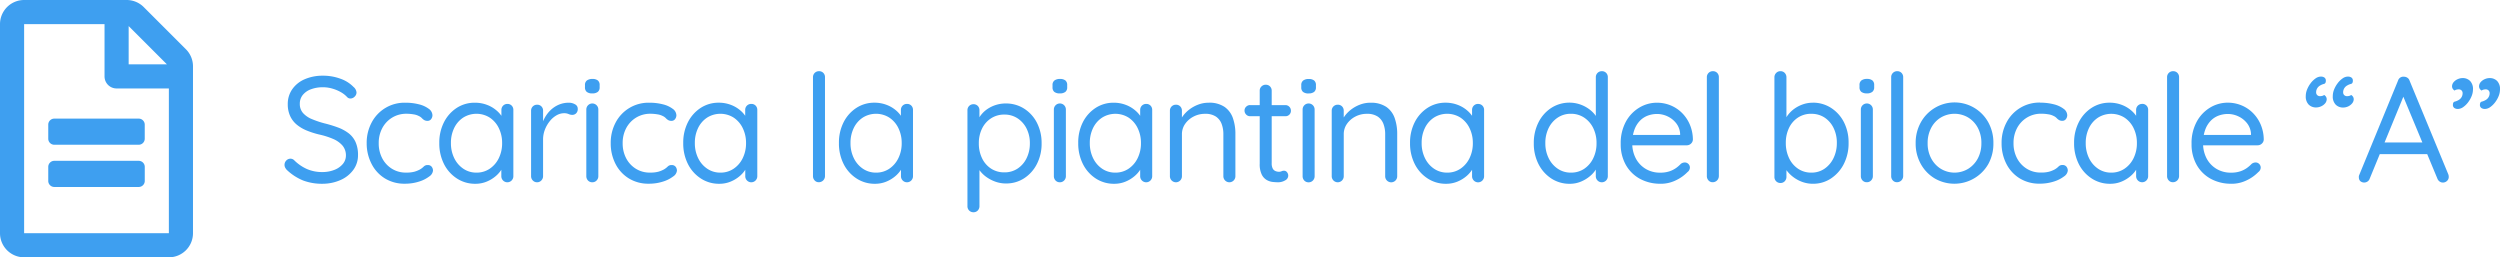
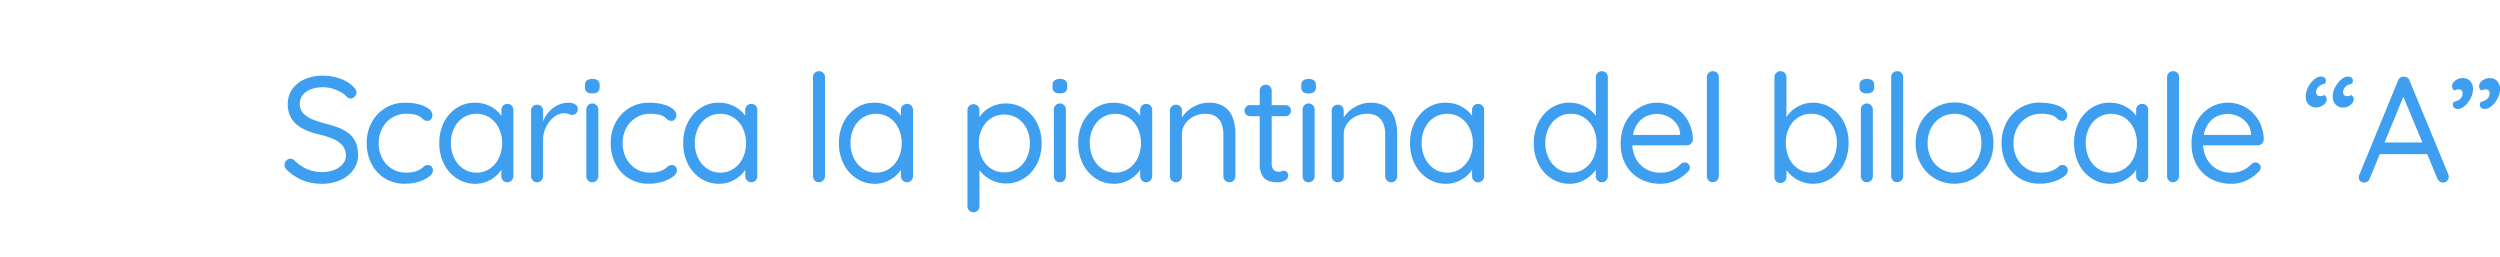
<svg xmlns="http://www.w3.org/2000/svg" width="233.172" height="24" viewBox="0 0 233.172 24">
  <g id="Raggruppa_623" data-name="Raggruppa 623" transform="translate(10531 -8472)">
    <path id="Tracciato_464" data-name="Tracciato 464" d="M4.088,14.14a4.957,4.957,0,0,1-1.82-.308,4.866,4.866,0,0,1-1.512-.98A.9.9,0,0,1,.6,12.635a.545.545,0,0,1-.063-.259.573.573,0,0,1,.161-.4.52.52,0,0,1,.4-.175.482.482,0,0,1,.35.154,4,4,0,0,0,1.183.812,3.531,3.531,0,0,0,1.435.28,3.011,3.011,0,0,0,1.113-.2,1.935,1.935,0,0,0,.791-.546,1.225,1.225,0,0,0,.294-.812,1.418,1.418,0,0,0-.329-.924,2.422,2.422,0,0,0-.868-.609A7.129,7.129,0,0,0,3.78,9.548,7.823,7.823,0,0,1,2.6,9.17a3.563,3.563,0,0,1-.931-.553,2.277,2.277,0,0,1-.609-.8A2.594,2.594,0,0,1,.84,6.72a2.385,2.385,0,0,1,.42-1.4,2.725,2.725,0,0,1,1.162-.931A4.177,4.177,0,0,1,4.13,4.06a4.656,4.656,0,0,1,1.617.28,3.132,3.132,0,0,1,1.225.77.743.743,0,0,1,.28.518.535.535,0,0,1-.175.385.55.55,0,0,1-.4.175.412.412,0,0,1-.28-.112A2.423,2.423,0,0,0,5.8,5.6,3.6,3.6,0,0,0,5,5.264a3.1,3.1,0,0,0-.868-.126A3.139,3.139,0,0,0,3,5.327a1.755,1.755,0,0,0-.763.532,1.275,1.275,0,0,0-.273.819,1.26,1.26,0,0,0,.308.875,2.264,2.264,0,0,0,.826.56A8.93,8.93,0,0,0,4.242,8.5a11.324,11.324,0,0,1,1.267.385,3.844,3.844,0,0,1,1,.539,2.163,2.163,0,0,1,.651.819,2.9,2.9,0,0,1,.231,1.225,2.287,2.287,0,0,1-.434,1.372,2.921,2.921,0,0,1-1.183.945A4.159,4.159,0,0,1,4.088,14.14ZM11.8,6.58a4.973,4.973,0,0,1,1.288.154,2.5,2.5,0,0,1,.91.42.763.763,0,0,1,.336.6.6.6,0,0,1-.119.35.4.4,0,0,1-.343.168.586.586,0,0,1-.3-.07,1.01,1.01,0,0,1-.224-.182.912.912,0,0,0-.287-.2,1.515,1.515,0,0,0-.49-.154,3.833,3.833,0,0,0-.658-.056,2.5,2.5,0,0,0-1.344.364,2.538,2.538,0,0,0-.917.98,2.925,2.925,0,0,0-.329,1.4,2.977,2.977,0,0,0,.322,1.4,2.521,2.521,0,0,0,.9.98,2.43,2.43,0,0,0,1.33.364,2.869,2.869,0,0,0,.777-.084,2.627,2.627,0,0,0,.5-.2,1.7,1.7,0,0,0,.371-.28.487.487,0,0,1,.371-.14.443.443,0,0,1,.364.154.577.577,0,0,1,.126.378.748.748,0,0,1-.35.532,3.023,3.023,0,0,1-.945.476,4.261,4.261,0,0,1-1.337.2,3.449,3.449,0,0,1-1.862-.5,3.383,3.383,0,0,1-1.239-1.358A4.161,4.161,0,0,1,8.2,10.36a4.014,4.014,0,0,1,.455-1.918A3.452,3.452,0,0,1,11.8,6.58Zm9.52.112a.536.536,0,0,1,.406.161.555.555,0,0,1,.154.4v6.174a.565.565,0,0,1-.161.406.558.558,0,0,1-.8,0,.565.565,0,0,1-.161-.406V12.1l.266-.028a1.363,1.363,0,0,1-.21.672,2.664,2.664,0,0,1-.574.679,3.114,3.114,0,0,1-.854.518,2.753,2.753,0,0,1-1.064.2,3.074,3.074,0,0,1-1.715-.5,3.432,3.432,0,0,1-1.2-1.351,4.236,4.236,0,0,1-.434-1.946,4.169,4.169,0,0,1,.441-1.953,3.43,3.43,0,0,1,1.19-1.33A3.046,3.046,0,0,1,18.3,6.58a3.139,3.139,0,0,1,1.12.2,2.942,2.942,0,0,1,.9.532,2.529,2.529,0,0,1,.6.742,1.754,1.754,0,0,1,.21.812l-.364-.084V7.252a.55.55,0,0,1,.56-.56ZM18.438,13.1a2.161,2.161,0,0,0,1.239-.364,2.5,2.5,0,0,0,.847-.987,3.132,3.132,0,0,0,.308-1.407,3.1,3.1,0,0,0-.308-1.393,2.448,2.448,0,0,0-.847-.98,2.324,2.324,0,0,0-2.464-.007,2.407,2.407,0,0,0-.847.966,3.121,3.121,0,0,0-.308,1.414,3.132,3.132,0,0,0,.308,1.407,2.5,2.5,0,0,0,.847.987A2.138,2.138,0,0,0,18.438,13.1Zm5.656.9a.53.53,0,0,1-.4-.168.565.565,0,0,1-.161-.406v-6.1a.55.55,0,0,1,.56-.56.536.536,0,0,1,.406.161.555.555,0,0,1,.154.4V9.17l-.168-.294a3.068,3.068,0,0,1,.3-.847,2.959,2.959,0,0,1,.553-.742,2.542,2.542,0,0,1,.77-.518,2.359,2.359,0,0,1,.952-.189,1.129,1.129,0,0,1,.567.147.455.455,0,0,1,.259.413.559.559,0,0,1-.154.434.506.506,0,0,1-.35.14.831.831,0,0,1-.35-.077,1.008,1.008,0,0,0-.42-.077,1.423,1.423,0,0,0-.693.189,2.182,2.182,0,0,0-.63.539,2.96,2.96,0,0,0-.462.791,2.538,2.538,0,0,0-.175.945v3.4a.565.565,0,0,1-.161.406A.53.53,0,0,1,24.094,14Zm5.712-.574a.565.565,0,0,1-.161.406.53.53,0,0,1-.4.168.525.525,0,0,1-.406-.168.579.579,0,0,1-.154-.406V7.21a.56.56,0,1,1,1.12,0Zm-.56-7.714a.8.8,0,0,1-.518-.14.533.533,0,0,1-.168-.434v-.2a.513.513,0,0,1,.182-.434.835.835,0,0,1,.518-.14.773.773,0,0,1,.5.14.533.533,0,0,1,.168.434v.2a.522.522,0,0,1-.175.434A.8.8,0,0,1,29.246,5.712Zm5.306.868a4.973,4.973,0,0,1,1.288.154,2.5,2.5,0,0,1,.91.42.763.763,0,0,1,.336.6.6.6,0,0,1-.119.35.4.4,0,0,1-.343.168.586.586,0,0,1-.3-.07,1.01,1.01,0,0,1-.224-.182.912.912,0,0,0-.287-.2,1.515,1.515,0,0,0-.49-.154,3.833,3.833,0,0,0-.658-.056,2.5,2.5,0,0,0-1.344.364,2.538,2.538,0,0,0-.917.98,2.925,2.925,0,0,0-.329,1.4,2.977,2.977,0,0,0,.322,1.4,2.521,2.521,0,0,0,.9.98,2.43,2.43,0,0,0,1.33.364,2.869,2.869,0,0,0,.777-.084,2.627,2.627,0,0,0,.5-.2,1.7,1.7,0,0,0,.371-.28.487.487,0,0,1,.371-.14.443.443,0,0,1,.364.154.577.577,0,0,1,.126.378.748.748,0,0,1-.35.532,3.024,3.024,0,0,1-.945.476,4.261,4.261,0,0,1-1.337.2,3.449,3.449,0,0,1-1.862-.5,3.383,3.383,0,0,1-1.239-1.358,4.161,4.161,0,0,1-.441-1.925,4.014,4.014,0,0,1,.455-1.918A3.452,3.452,0,0,1,34.552,6.58Zm9.52.112a.536.536,0,0,1,.406.161.555.555,0,0,1,.154.4v6.174a.565.565,0,0,1-.161.406.558.558,0,0,1-.8,0,.565.565,0,0,1-.161-.406V12.1l.266-.028a1.363,1.363,0,0,1-.21.672,2.664,2.664,0,0,1-.574.679,3.115,3.115,0,0,1-.854.518,2.753,2.753,0,0,1-1.064.2,3.074,3.074,0,0,1-1.715-.5,3.432,3.432,0,0,1-1.2-1.351,4.236,4.236,0,0,1-.434-1.946,4.169,4.169,0,0,1,.441-1.953,3.43,3.43,0,0,1,1.19-1.33,3.046,3.046,0,0,1,1.687-.483,3.139,3.139,0,0,1,1.12.2,2.942,2.942,0,0,1,.9.532,2.529,2.529,0,0,1,.595.742,1.754,1.754,0,0,1,.21.812l-.364-.084V7.252a.55.55,0,0,1,.56-.56ZM41.188,13.1a2.161,2.161,0,0,0,1.239-.364,2.5,2.5,0,0,0,.847-.987,3.132,3.132,0,0,0,.308-1.407,3.1,3.1,0,0,0-.308-1.393,2.448,2.448,0,0,0-.847-.98,2.324,2.324,0,0,0-2.464-.007,2.407,2.407,0,0,0-.847.966,3.121,3.121,0,0,0-.308,1.414,3.132,3.132,0,0,0,.308,1.407,2.5,2.5,0,0,0,.847.987A2.138,2.138,0,0,0,41.188,13.1Zm9.758.322a.574.574,0,0,1-.574.574.508.508,0,0,1-.392-.168.579.579,0,0,1-.154-.406V4.2a.55.55,0,0,1,.56-.56.536.536,0,0,1,.406.161.555.555,0,0,1,.154.4ZM58.59,6.692A.536.536,0,0,1,59,6.853a.555.555,0,0,1,.154.4v6.174a.565.565,0,0,1-.161.406.558.558,0,0,1-.8,0,.565.565,0,0,1-.161-.406V12.1l.266-.028a1.363,1.363,0,0,1-.21.672,2.664,2.664,0,0,1-.574.679,3.115,3.115,0,0,1-.854.518,2.753,2.753,0,0,1-1.064.2,3.074,3.074,0,0,1-1.715-.5,3.432,3.432,0,0,1-1.2-1.351,4.236,4.236,0,0,1-.434-1.946,4.169,4.169,0,0,1,.441-1.953,3.43,3.43,0,0,1,1.19-1.33,3.046,3.046,0,0,1,1.687-.483,3.139,3.139,0,0,1,1.12.2,2.942,2.942,0,0,1,.9.532,2.529,2.529,0,0,1,.595.742,1.754,1.754,0,0,1,.21.812l-.364-.084V7.252a.55.55,0,0,1,.56-.56ZM55.706,13.1a2.161,2.161,0,0,0,1.239-.364,2.5,2.5,0,0,0,.847-.987,3.132,3.132,0,0,0,.308-1.407,3.1,3.1,0,0,0-.308-1.393,2.448,2.448,0,0,0-.847-.98,2.324,2.324,0,0,0-2.464-.007,2.407,2.407,0,0,0-.847.966,3.121,3.121,0,0,0-.308,1.414,3.132,3.132,0,0,0,.308,1.407,2.5,2.5,0,0,0,.847.987A2.138,2.138,0,0,0,55.706,13.1ZM67.8,6.65a3.138,3.138,0,0,1,1.708.476,3.37,3.37,0,0,1,1.2,1.316,4.1,4.1,0,0,1,.441,1.932,4.107,4.107,0,0,1-.441,1.925,3.43,3.43,0,0,1-1.19,1.33,3.046,3.046,0,0,1-1.687.483,2.9,2.9,0,0,1-.973-.161,3.438,3.438,0,0,1-.826-.42,2.783,2.783,0,0,1-.623-.588,2.351,2.351,0,0,1-.364-.651l.308-.2v4.13a.579.579,0,0,1-.154.406.525.525,0,0,1-.406.168.542.542,0,0,1-.4-.161.559.559,0,0,1-.161-.413V7.28a.55.55,0,0,1,.56-.56.536.536,0,0,1,.406.161.555.555,0,0,1,.154.4V8.526l-.21-.112a2,2,0,0,1,.343-.672,2.59,2.59,0,0,1,.6-.567A3.054,3.054,0,0,1,67.8,6.65Zm-.126,1.036a2.224,2.224,0,0,0-1.239.35,2.378,2.378,0,0,0-.84.952,3.059,3.059,0,0,0-.3,1.386,3.116,3.116,0,0,0,.3,1.386,2.357,2.357,0,0,0,.84.966,2.224,2.224,0,0,0,1.239.35,2.19,2.19,0,0,0,1.232-.35,2.427,2.427,0,0,0,.84-.966,3.056,3.056,0,0,0,.308-1.386,3,3,0,0,0-.308-1.386,2.449,2.449,0,0,0-.84-.952A2.19,2.19,0,0,0,67.676,7.686Zm5.74,5.74a.565.565,0,0,1-.161.406.53.53,0,0,1-.4.168.525.525,0,0,1-.406-.168.579.579,0,0,1-.154-.406V7.21a.56.56,0,1,1,1.12,0Zm-.56-7.714a.8.8,0,0,1-.518-.14.533.533,0,0,1-.168-.434v-.2a.513.513,0,0,1,.182-.434.834.834,0,0,1,.518-.14.773.773,0,0,1,.5.14.533.533,0,0,1,.168.434v.2a.522.522,0,0,1-.175.434A.8.8,0,0,1,72.856,5.712Zm8.05.98a.536.536,0,0,1,.406.161.555.555,0,0,1,.154.4v6.174a.565.565,0,0,1-.161.406.558.558,0,0,1-.8,0,.565.565,0,0,1-.161-.406V12.1l.266-.028a1.363,1.363,0,0,1-.21.672,2.664,2.664,0,0,1-.574.679,3.114,3.114,0,0,1-.854.518,2.753,2.753,0,0,1-1.064.2,3.074,3.074,0,0,1-1.715-.5A3.432,3.432,0,0,1,75,12.292a4.236,4.236,0,0,1-.434-1.946A4.169,4.169,0,0,1,75,8.393a3.43,3.43,0,0,1,1.19-1.33,3.046,3.046,0,0,1,1.687-.483,3.139,3.139,0,0,1,1.12.2,2.942,2.942,0,0,1,.9.532,2.529,2.529,0,0,1,.6.742,1.754,1.754,0,0,1,.21.812l-.364-.084V7.252a.55.55,0,0,1,.56-.56ZM78.022,13.1a2.161,2.161,0,0,0,1.239-.364,2.5,2.5,0,0,0,.847-.987,3.132,3.132,0,0,0,.308-1.407,3.1,3.1,0,0,0-.308-1.393,2.449,2.449,0,0,0-.847-.98A2.324,2.324,0,0,0,76.8,7.966a2.407,2.407,0,0,0-.847.966,3.121,3.121,0,0,0-.308,1.414,3.132,3.132,0,0,0,.308,1.407,2.5,2.5,0,0,0,.847.987A2.138,2.138,0,0,0,78.022,13.1ZM86.716,6.58a2.526,2.526,0,0,1,1.5.392,2.125,2.125,0,0,1,.777,1.05,4.416,4.416,0,0,1,.231,1.47v3.934a.565.565,0,0,1-.161.406.558.558,0,0,1-.8,0,.565.565,0,0,1-.161-.406V9.52a2.7,2.7,0,0,0-.161-.959,1.435,1.435,0,0,0-.532-.686,1.748,1.748,0,0,0-1.015-.259,2.271,2.271,0,0,0-1.078.259,2.155,2.155,0,0,0-.784.686,1.652,1.652,0,0,0-.294.959v3.906a.565.565,0,0,1-.161.406.558.558,0,0,1-.8,0,.565.565,0,0,1-.161-.406v-6.1a.55.55,0,0,1,.56-.56.536.536,0,0,1,.406.161.555.555,0,0,1,.154.4v.994l-.28.308a1.98,1.98,0,0,1,.322-.735,2.922,2.922,0,0,1,.63-.665,3.213,3.213,0,0,1,.84-.469A2.7,2.7,0,0,1,86.716,6.58Zm3.878.224h3.29a.491.491,0,0,1,.371.154.51.51,0,0,1,.147.364.5.5,0,0,1-.518.518h-3.29a.5.5,0,0,1-.364-.154.514.514,0,0,1-.154-.378.475.475,0,0,1,.154-.357A.51.51,0,0,1,90.594,6.8Zm1.47-1.9a.519.519,0,0,1,.392.161.555.555,0,0,1,.154.4v6.762a1.024,1.024,0,0,0,.1.5.515.515,0,0,0,.259.231.861.861,0,0,0,.315.063.574.574,0,0,0,.245-.049.574.574,0,0,1,.245-.049.346.346,0,0,1,.259.133.5.5,0,0,1,.119.343.5.5,0,0,1-.294.427A1.262,1.262,0,0,1,93.2,14q-.2,0-.483-.028a1.466,1.466,0,0,1-.567-.182,1.2,1.2,0,0,1-.469-.511,2.17,2.17,0,0,1-.189-1V5.46a.53.53,0,0,1,.168-.4A.565.565,0,0,1,92.064,4.9Zm4.55,8.526a.565.565,0,0,1-.161.406.53.53,0,0,1-.4.168.525.525,0,0,1-.406-.168.579.579,0,0,1-.154-.406V7.21a.56.56,0,1,1,1.12,0Zm-.56-7.714a.8.8,0,0,1-.518-.14.533.533,0,0,1-.168-.434v-.2a.513.513,0,0,1,.182-.434.834.834,0,0,1,.518-.14.773.773,0,0,1,.5.14.533.533,0,0,1,.168.434v.2a.522.522,0,0,1-.175.434A.8.8,0,0,1,96.054,5.712Zm5.754.868a2.526,2.526,0,0,1,1.5.392,2.125,2.125,0,0,1,.777,1.05,4.416,4.416,0,0,1,.231,1.47v3.934a.565.565,0,0,1-.161.406.558.558,0,0,1-.8,0,.565.565,0,0,1-.161-.406V9.52a2.7,2.7,0,0,0-.161-.959,1.435,1.435,0,0,0-.532-.686,1.748,1.748,0,0,0-1.015-.259,2.271,2.271,0,0,0-1.078.259,2.155,2.155,0,0,0-.784.686,1.652,1.652,0,0,0-.294.959v3.906a.565.565,0,0,1-.161.406.558.558,0,0,1-.8,0,.565.565,0,0,1-.161-.406v-6.1a.55.55,0,0,1,.56-.56.536.536,0,0,1,.406.161.555.555,0,0,1,.154.4v.994l-.28.308a1.98,1.98,0,0,1,.322-.735,2.922,2.922,0,0,1,.63-.665,3.213,3.213,0,0,1,.84-.469A2.7,2.7,0,0,1,101.808,6.58Zm10.052.112a.536.536,0,0,1,.406.161.555.555,0,0,1,.154.4v6.174a.565.565,0,0,1-.161.406.558.558,0,0,1-.8,0,.565.565,0,0,1-.161-.406V12.1l.266-.028a1.363,1.363,0,0,1-.21.672,2.664,2.664,0,0,1-.574.679,3.114,3.114,0,0,1-.854.518,2.753,2.753,0,0,1-1.064.2,3.074,3.074,0,0,1-1.715-.5,3.432,3.432,0,0,1-1.2-1.351,4.236,4.236,0,0,1-.434-1.946,4.169,4.169,0,0,1,.441-1.953,3.43,3.43,0,0,1,1.19-1.33,3.046,3.046,0,0,1,1.687-.483,3.139,3.139,0,0,1,1.12.2,2.942,2.942,0,0,1,.9.532,2.529,2.529,0,0,1,.6.742,1.754,1.754,0,0,1,.21.812l-.364-.084V7.252a.55.55,0,0,1,.56-.56ZM108.976,13.1a2.161,2.161,0,0,0,1.239-.364,2.5,2.5,0,0,0,.847-.987,3.132,3.132,0,0,0,.308-1.407,3.1,3.1,0,0,0-.308-1.393,2.448,2.448,0,0,0-.847-.98,2.324,2.324,0,0,0-2.464-.007,2.407,2.407,0,0,0-.847.966,3.121,3.121,0,0,0-.308,1.414,3.132,3.132,0,0,0,.308,1.407,2.5,2.5,0,0,0,.847.987A2.138,2.138,0,0,0,108.976,13.1ZM123.4,3.64a.536.536,0,0,1,.406.161.555.555,0,0,1,.154.4v9.226a.565.565,0,0,1-.161.406.558.558,0,0,1-.8,0,.565.565,0,0,1-.161-.406V12.1l.266-.1a1.477,1.477,0,0,1-.2.707,2.537,2.537,0,0,1-.574.693,3.263,3.263,0,0,1-.861.532,2.672,2.672,0,0,1-1.064.21,3.072,3.072,0,0,1-1.708-.49,3.452,3.452,0,0,1-1.2-1.344,4.18,4.18,0,0,1-.441-1.946A4.211,4.211,0,0,1,117.5,8.4a3.418,3.418,0,0,1,1.19-1.337,3.116,3.116,0,0,1,3.689.245,2.584,2.584,0,0,1,.609.742,1.709,1.709,0,0,1,.217.812l-.364-.084V4.2a.55.55,0,0,1,.56-.56ZM120.512,13.1a2.183,2.183,0,0,0,1.246-.357,2.469,2.469,0,0,0,.84-.98,3.132,3.132,0,0,0,.308-1.407,3.121,3.121,0,0,0-.308-1.414,2.459,2.459,0,0,0-.847-.973,2.192,2.192,0,0,0-1.239-.357,2.168,2.168,0,0,0-1.225.357,2.459,2.459,0,0,0-.847.973,3.121,3.121,0,0,0-.308,1.414,3.1,3.1,0,0,0,.308,1.393,2.5,2.5,0,0,0,.847.987A2.138,2.138,0,0,0,120.512,13.1Zm8.372,1.036a3.908,3.908,0,0,1-1.96-.476,3.344,3.344,0,0,1-1.3-1.309,3.9,3.9,0,0,1-.462-1.925,4.188,4.188,0,0,1,.483-2.079A3.443,3.443,0,0,1,126.9,7.035a3.168,3.168,0,0,1,1.638-.455,3.342,3.342,0,0,1,1.253.238,3.248,3.248,0,0,1,1.064.693A3.419,3.419,0,0,1,131.6,8.6a3.66,3.66,0,0,1,.294,1.421.541.541,0,0,1-.182.378.562.562,0,0,1-.392.154h-5.53l-.252-.966h5.39l-.224.2V9.478a1.749,1.749,0,0,0-.371-.987,2.23,2.23,0,0,0-.8-.637,2.308,2.308,0,0,0-.994-.224,2.469,2.469,0,0,0-.833.147,1.981,1.981,0,0,0-.742.476,2.357,2.357,0,0,0-.525.847,3.527,3.527,0,0,0-.2,1.246,2.986,2.986,0,0,0,.329,1.428,2.487,2.487,0,0,0,.917.973,2.564,2.564,0,0,0,1.358.357,2.662,2.662,0,0,0,.868-.126,2.36,2.36,0,0,0,.623-.315,3.066,3.066,0,0,0,.441-.385.636.636,0,0,1,.364-.126.478.478,0,0,1,.476.476.532.532,0,0,1-.224.42,3.685,3.685,0,0,1-1.071.763A3.192,3.192,0,0,1,128.884,14.14Zm5.432-.714a.574.574,0,0,1-.574.574.508.508,0,0,1-.392-.168.579.579,0,0,1-.154-.406V4.2a.55.55,0,0,1,.56-.56.536.536,0,0,1,.406.161.555.555,0,0,1,.154.4Zm8.75-6.846a3.1,3.1,0,0,1,1.708.483,3.423,3.423,0,0,1,1.2,1.323,4.127,4.127,0,0,1,.441,1.946,4.211,4.211,0,0,1-.441,1.96,3.527,3.527,0,0,1-1.19,1.351,2.983,2.983,0,0,1-1.687.5,2.9,2.9,0,0,1-.973-.161,3.166,3.166,0,0,1-.826-.434,3.065,3.065,0,0,1-.623-.6,2.351,2.351,0,0,1-.364-.651l.308-.2v1.4a.579.579,0,0,1-.154.406.525.525,0,0,1-.406.168.542.542,0,0,1-.4-.161.559.559,0,0,1-.161-.413V4.214a.565.565,0,0,1,.161-.406.53.53,0,0,1,.4-.168.525.525,0,0,1,.406.168.579.579,0,0,1,.154.406V8.526l-.21-.112a2.073,2.073,0,0,1,.343-.679,2.774,2.774,0,0,1,.6-.588,3.077,3.077,0,0,1,.8-.413A2.762,2.762,0,0,1,143.066,6.58Zm-.126,1.036a2.224,2.224,0,0,0-1.239.35,2.357,2.357,0,0,0-.84.966,3.148,3.148,0,0,0-.3,1.4,3.239,3.239,0,0,0,.3,1.414,2.439,2.439,0,0,0,.84.994,2.161,2.161,0,0,0,1.239.364,2.129,2.129,0,0,0,1.232-.364,2.512,2.512,0,0,0,.84-.994,3.177,3.177,0,0,0,.308-1.414,3.088,3.088,0,0,0-.308-1.4,2.427,2.427,0,0,0-.84-.966A2.19,2.19,0,0,0,142.94,7.616Zm5.74,5.81a.565.565,0,0,1-.161.406.53.53,0,0,1-.4.168.525.525,0,0,1-.406-.168.579.579,0,0,1-.154-.406V7.21a.56.56,0,1,1,1.12,0Zm-.56-7.714a.8.8,0,0,1-.518-.14.533.533,0,0,1-.168-.434v-.2a.513.513,0,0,1,.182-.434.834.834,0,0,1,.518-.14.773.773,0,0,1,.5.14.533.533,0,0,1,.168.434v.2a.522.522,0,0,1-.175.434A.8.8,0,0,1,148.12,5.712Zm3.388,7.714a.574.574,0,0,1-.574.574.508.508,0,0,1-.392-.168.579.579,0,0,1-.154-.406V4.2a.55.55,0,0,1,.56-.56.536.536,0,0,1,.406.161.555.555,0,0,1,.154.4Zm8.414-3.066a3.929,3.929,0,0,1-.476,1.946,3.648,3.648,0,0,1-4.991,1.344,3.6,3.6,0,0,1-1.3-1.344,3.883,3.883,0,0,1-.483-1.946,3.883,3.883,0,0,1,.483-1.946,3.6,3.6,0,0,1,1.3-1.344,3.589,3.589,0,0,1,4.991,1.344A3.929,3.929,0,0,1,159.922,10.36Zm-1.12,0a2.986,2.986,0,0,0-.329-1.428,2.486,2.486,0,0,0-.9-.966,2.506,2.506,0,0,0-2.555,0,2.469,2.469,0,0,0-.9.966,2.986,2.986,0,0,0-.329,1.428,2.955,2.955,0,0,0,.329,1.414,2.521,2.521,0,0,0,.9.973,2.464,2.464,0,0,0,2.555,0,2.539,2.539,0,0,0,.9-.973A2.955,2.955,0,0,0,158.8,10.36Zm5.474-3.78a4.973,4.973,0,0,1,1.288.154,2.5,2.5,0,0,1,.91.42.763.763,0,0,1,.336.6.6.6,0,0,1-.119.35.4.4,0,0,1-.343.168.586.586,0,0,1-.3-.07,1.01,1.01,0,0,1-.224-.182.911.911,0,0,0-.287-.2,1.514,1.514,0,0,0-.49-.154,3.833,3.833,0,0,0-.658-.056,2.5,2.5,0,0,0-1.344.364,2.538,2.538,0,0,0-.917.98,2.925,2.925,0,0,0-.329,1.4,2.977,2.977,0,0,0,.322,1.4,2.521,2.521,0,0,0,.9.98,2.43,2.43,0,0,0,1.33.364,2.869,2.869,0,0,0,.777-.084,2.627,2.627,0,0,0,.5-.2,1.7,1.7,0,0,0,.371-.28.487.487,0,0,1,.371-.14.443.443,0,0,1,.364.154.577.577,0,0,1,.126.378.748.748,0,0,1-.35.532,3.024,3.024,0,0,1-.945.476,4.261,4.261,0,0,1-1.337.2,3.449,3.449,0,0,1-1.862-.5,3.383,3.383,0,0,1-1.239-1.358,4.16,4.16,0,0,1-.441-1.925,4.014,4.014,0,0,1,.455-1.918,3.452,3.452,0,0,1,3.143-1.862Zm9.52.112a.536.536,0,0,1,.406.161.555.555,0,0,1,.154.4v6.174a.565.565,0,0,1-.161.406.558.558,0,0,1-.8,0,.565.565,0,0,1-.161-.406V12.1l.266-.028a1.363,1.363,0,0,1-.21.672,2.664,2.664,0,0,1-.574.679,3.114,3.114,0,0,1-.854.518,2.753,2.753,0,0,1-1.064.2,3.074,3.074,0,0,1-1.715-.5,3.432,3.432,0,0,1-1.2-1.351,4.236,4.236,0,0,1-.434-1.946,4.169,4.169,0,0,1,.441-1.953,3.43,3.43,0,0,1,1.19-1.33,3.046,3.046,0,0,1,1.687-.483,3.139,3.139,0,0,1,1.12.2,2.942,2.942,0,0,1,.9.532,2.529,2.529,0,0,1,.6.742,1.754,1.754,0,0,1,.21.812l-.364-.084V7.252a.55.55,0,0,1,.56-.56ZM170.912,13.1a2.161,2.161,0,0,0,1.239-.364,2.5,2.5,0,0,0,.847-.987,3.132,3.132,0,0,0,.308-1.407A3.1,3.1,0,0,0,173,8.953a2.449,2.449,0,0,0-.847-.98,2.324,2.324,0,0,0-2.464-.007,2.407,2.407,0,0,0-.847.966,3.121,3.121,0,0,0-.308,1.414,3.132,3.132,0,0,0,.308,1.407,2.5,2.5,0,0,0,.847.987A2.138,2.138,0,0,0,170.912,13.1Zm6.328.322a.574.574,0,0,1-.574.574.508.508,0,0,1-.392-.168.579.579,0,0,1-.154-.406V4.2a.55.55,0,0,1,.56-.56.536.536,0,0,1,.406.161.555.555,0,0,1,.154.4Zm4.886.714a3.908,3.908,0,0,1-1.96-.476,3.344,3.344,0,0,1-1.3-1.309,3.9,3.9,0,0,1-.462-1.925,4.188,4.188,0,0,1,.483-2.079,3.443,3.443,0,0,1,1.253-1.316,3.168,3.168,0,0,1,1.638-.455,3.342,3.342,0,0,1,1.253.238,3.248,3.248,0,0,1,1.064.693,3.419,3.419,0,0,1,.749,1.092,3.66,3.66,0,0,1,.294,1.421.542.542,0,0,1-.182.378.562.562,0,0,1-.392.154h-5.53l-.252-.966h5.39l-.224.2V9.478a1.749,1.749,0,0,0-.371-.987,2.231,2.231,0,0,0-.805-.637,2.308,2.308,0,0,0-.994-.224,2.469,2.469,0,0,0-.833.147,1.982,1.982,0,0,0-.742.476,2.357,2.357,0,0,0-.525.847,3.527,3.527,0,0,0-.2,1.246,2.986,2.986,0,0,0,.329,1.428,2.487,2.487,0,0,0,.917.973,2.564,2.564,0,0,0,1.358.357,2.662,2.662,0,0,0,.868-.126,2.36,2.36,0,0,0,.623-.315,3.065,3.065,0,0,0,.441-.385.636.636,0,0,1,.364-.126.478.478,0,0,1,.476.476.532.532,0,0,1-.224.42,3.684,3.684,0,0,1-1.071.763A3.192,3.192,0,0,1,182.126,14.14Zm6.93-8.176a1.664,1.664,0,0,1,.119-.6,2.45,2.45,0,0,1,.329-.588,2.027,2.027,0,0,1,.462-.455.879.879,0,0,1,.5-.175.569.569,0,0,1,.329.091.338.338,0,0,1,.133.3q0,.252-.175.294a1.266,1.266,0,0,0-.343.14.734.734,0,0,0-.287.273.71.71,0,0,0-.1.371.352.352,0,0,0,.1.259.369.369,0,0,0,.273.1.787.787,0,0,0,.2-.028.47.47,0,0,0,.175-.084.55.55,0,0,1,.175.168.458.458,0,0,1,.063.252.625.625,0,0,1-.161.378,1.036,1.036,0,0,1-.371.266,1.11,1.11,0,0,1-.448.1.957.957,0,0,1-.707-.273A1.071,1.071,0,0,1,189.056,5.964Zm2.52,0a1.664,1.664,0,0,1,.119-.6,2.45,2.45,0,0,1,.329-.588,2.027,2.027,0,0,1,.462-.455.879.879,0,0,1,.5-.175.569.569,0,0,1,.329.091.338.338,0,0,1,.133.3q0,.252-.175.294a1.266,1.266,0,0,0-.343.14.734.734,0,0,0-.287.273.71.71,0,0,0-.1.371.352.352,0,0,0,.1.259.369.369,0,0,0,.273.1.787.787,0,0,0,.2-.028.471.471,0,0,0,.175-.084.55.55,0,0,1,.175.168.459.459,0,0,1,.063.252.625.625,0,0,1-.161.378A1.036,1.036,0,0,1,193,6.93a1.11,1.11,0,0,1-.448.1.957.957,0,0,1-.707-.273A1.071,1.071,0,0,1,191.576,5.964Zm6.734-.308-3.29,8.008a.514.514,0,0,1-.2.266.557.557,0,0,1-.686-.042.485.485,0,0,1-.126-.336.424.424,0,0,1,.028-.21l3.626-8.82a.513.513,0,0,1,.546-.364.58.58,0,0,1,.329.1.5.5,0,0,1,.2.266l3.612,8.736a.634.634,0,0,1,.042.224.5.5,0,0,1-.168.4.559.559,0,0,1-.378.147.525.525,0,0,1-.308-.1.588.588,0,0,1-.21-.28L198,5.642Zm-2.59,5.726.476-1.092h4.158l.21,1.092Zm11.452-6.034a1.664,1.664,0,0,1-.119.6,2.45,2.45,0,0,1-.329.588,2.027,2.027,0,0,1-.462.455.879.879,0,0,1-.5.175.569.569,0,0,1-.329-.091.338.338,0,0,1-.133-.3q0-.252.175-.294a1.266,1.266,0,0,0,.343-.14.734.734,0,0,0,.287-.273.71.71,0,0,0,.1-.371.352.352,0,0,0-.1-.259.369.369,0,0,0-.273-.1.787.787,0,0,0-.2.028.47.47,0,0,0-.175.084.55.55,0,0,1-.175-.168.458.458,0,0,1-.063-.252.625.625,0,0,1,.161-.378,1.036,1.036,0,0,1,.371-.266,1.11,1.11,0,0,1,.448-.1.957.957,0,0,1,.707.273A1.071,1.071,0,0,1,207.172,5.348Zm-2.52,0a1.664,1.664,0,0,1-.119.6,2.45,2.45,0,0,1-.329.588,2.027,2.027,0,0,1-.462.455.879.879,0,0,1-.5.175.569.569,0,0,1-.329-.091.338.338,0,0,1-.133-.3q0-.252.175-.294a1.266,1.266,0,0,0,.343-.14.734.734,0,0,0,.287-.273.71.71,0,0,0,.1-.371.352.352,0,0,0-.1-.259.369.369,0,0,0-.273-.1.787.787,0,0,0-.2.028.471.471,0,0,0-.175.084.55.55,0,0,1-.175-.168.459.459,0,0,1-.063-.252.625.625,0,0,1,.161-.378,1.036,1.036,0,0,1,.371-.266,1.11,1.11,0,0,1,.448-.1.957.957,0,0,1,.707.273A1.071,1.071,0,0,1,204.652,5.348Z" transform="translate(-10505 8475)" fill="#3e9ff0" />
-     <path id="FontAwsome_file-alt_" data-name="FontAwsome (file-alt)" d="M13.5,11.625v1.313a.564.564,0,0,1-.562.563H5.063a.564.564,0,0,1-.562-.562V11.625a.564.564,0,0,1,.563-.562h7.875A.564.564,0,0,1,13.5,11.625ZM12.938,15H5.063a.564.564,0,0,0-.562.563v1.313a.564.564,0,0,0,.563.563h7.875a.564.564,0,0,0,.563-.562V15.563A.564.564,0,0,0,12.938,15ZM18,6.183V21.75A2.251,2.251,0,0,1,15.75,24H2.25A2.251,2.251,0,0,1,0,21.75V2.25A2.251,2.251,0,0,1,2.25,0h9.567a2.25,2.25,0,0,1,1.589.661l3.933,3.933A2.242,2.242,0,0,1,18,6.183Zm-6-3.75V6h3.567L12,2.433ZM15.75,21.75V8.25H10.875A1.122,1.122,0,0,1,9.75,7.125V2.25H2.25v19.5Z" transform="translate(-10531 8472)" fill="#3e9ff0" />
  </g>
</svg>